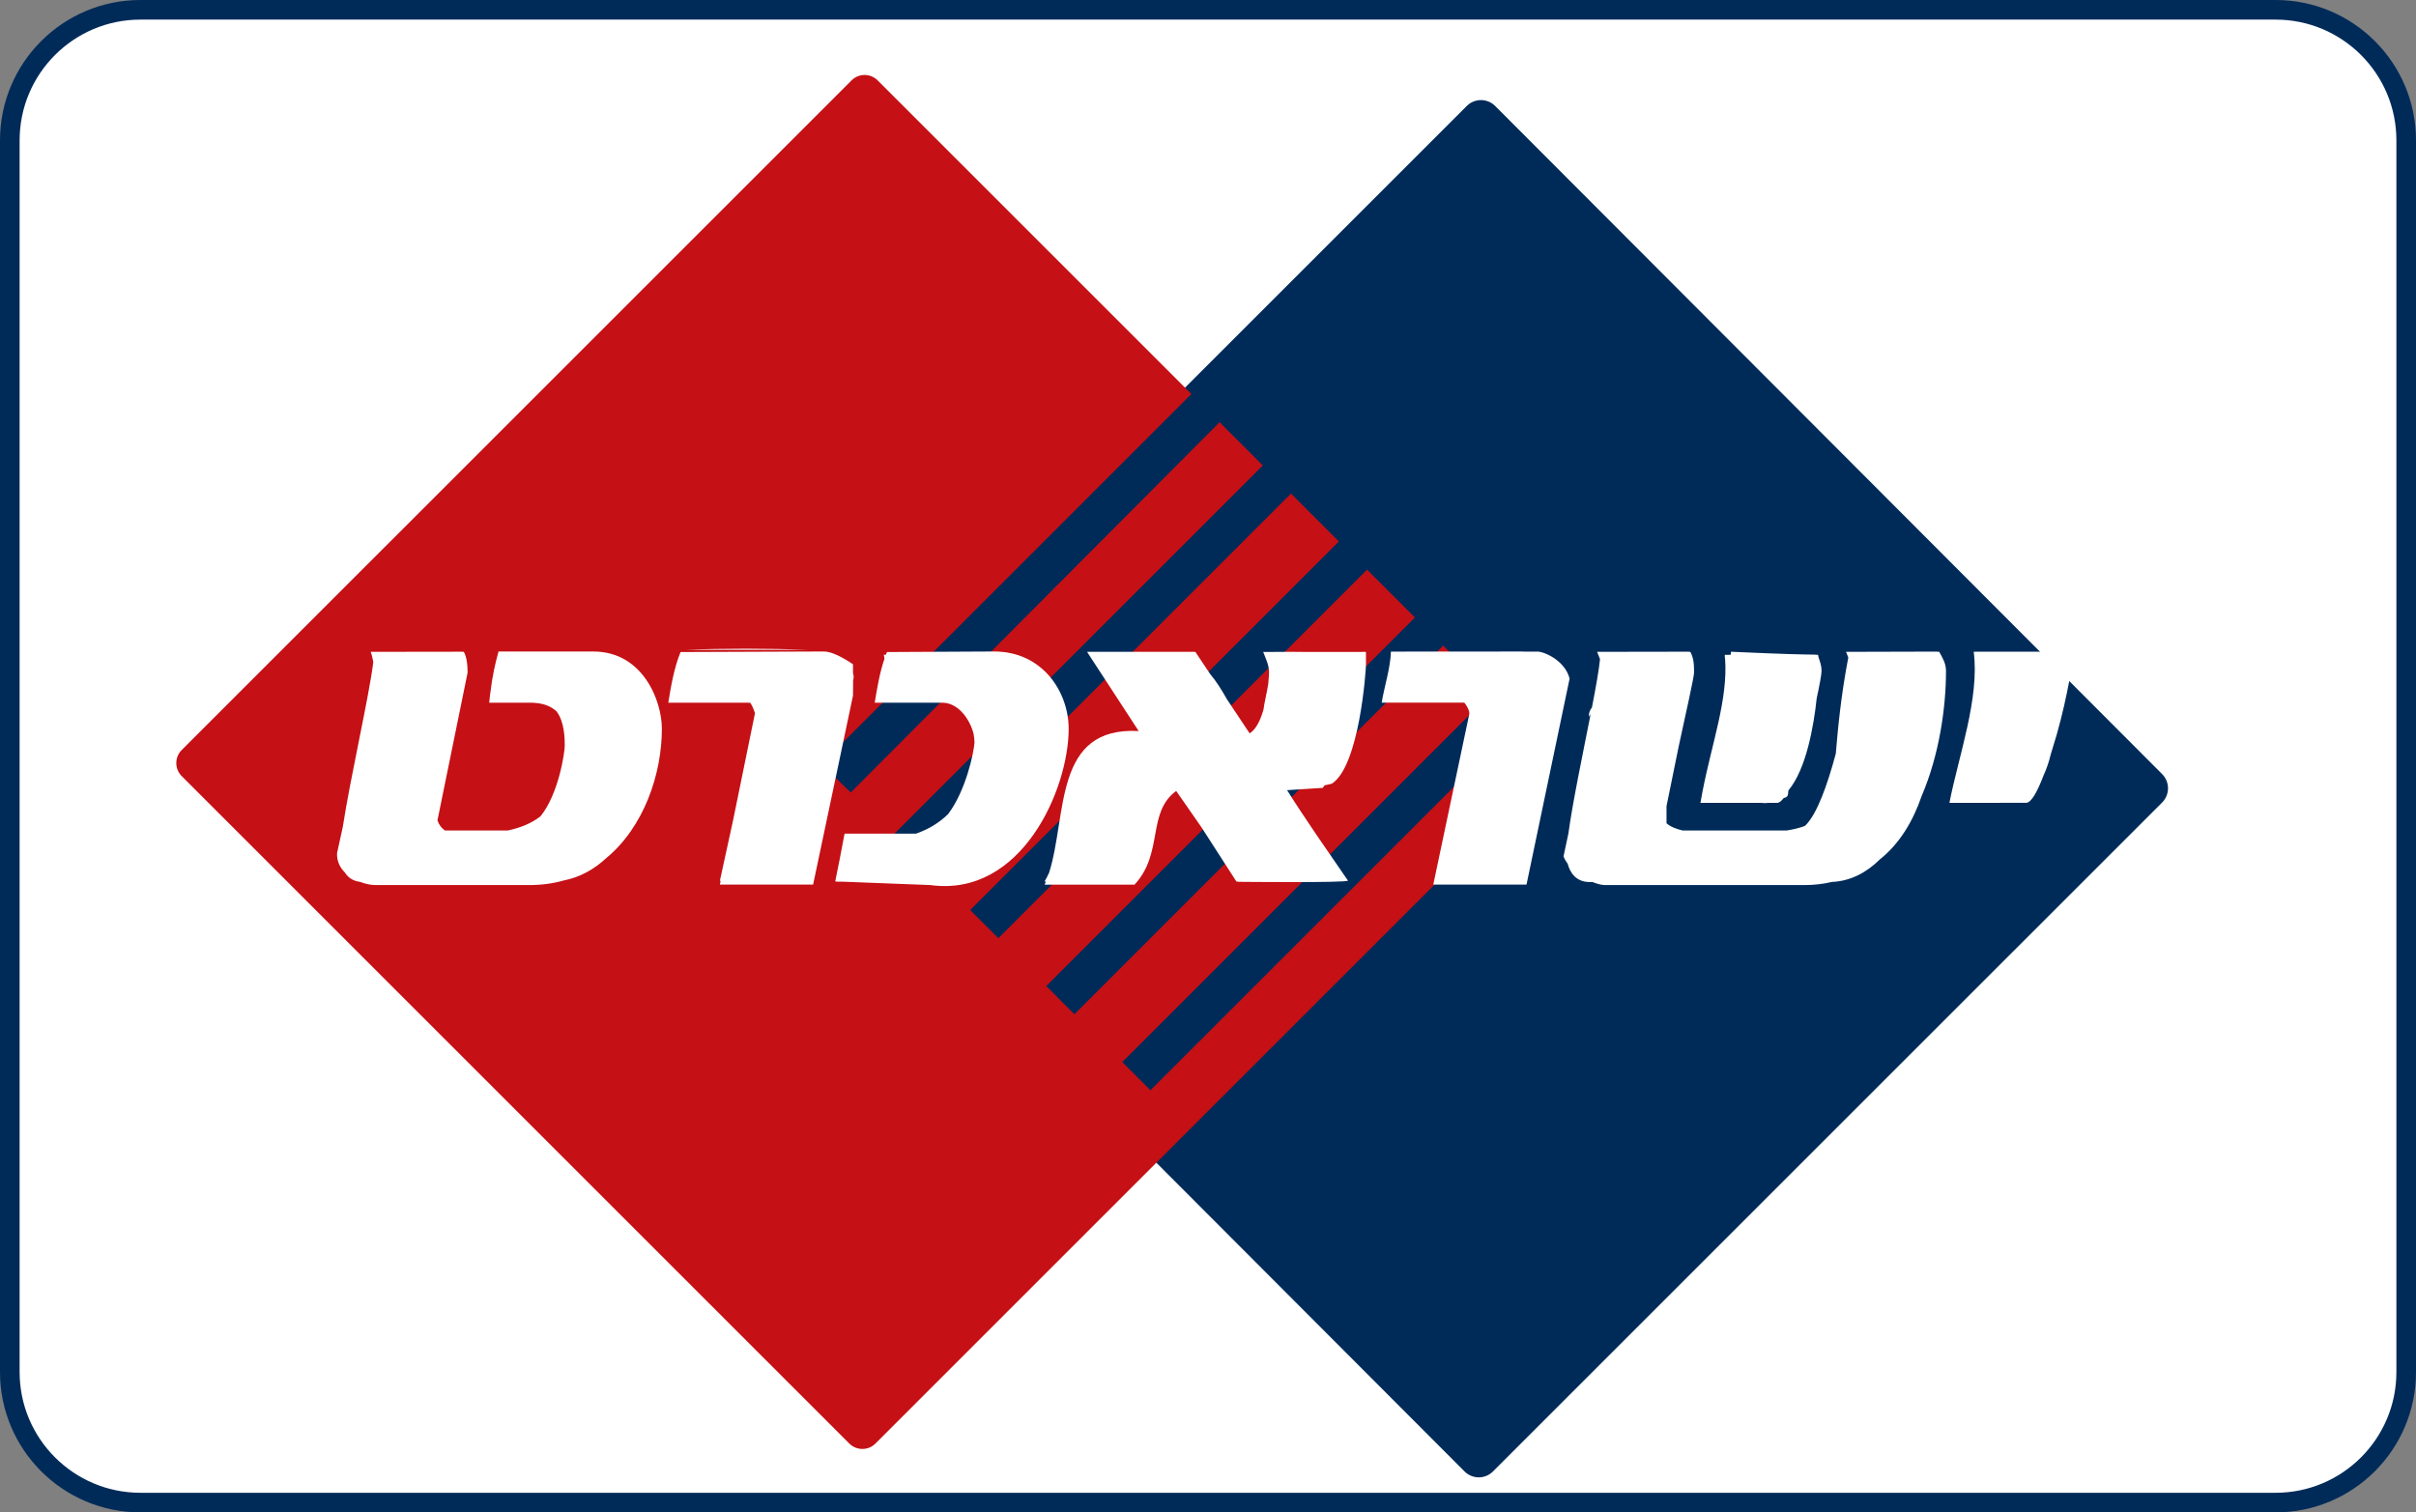
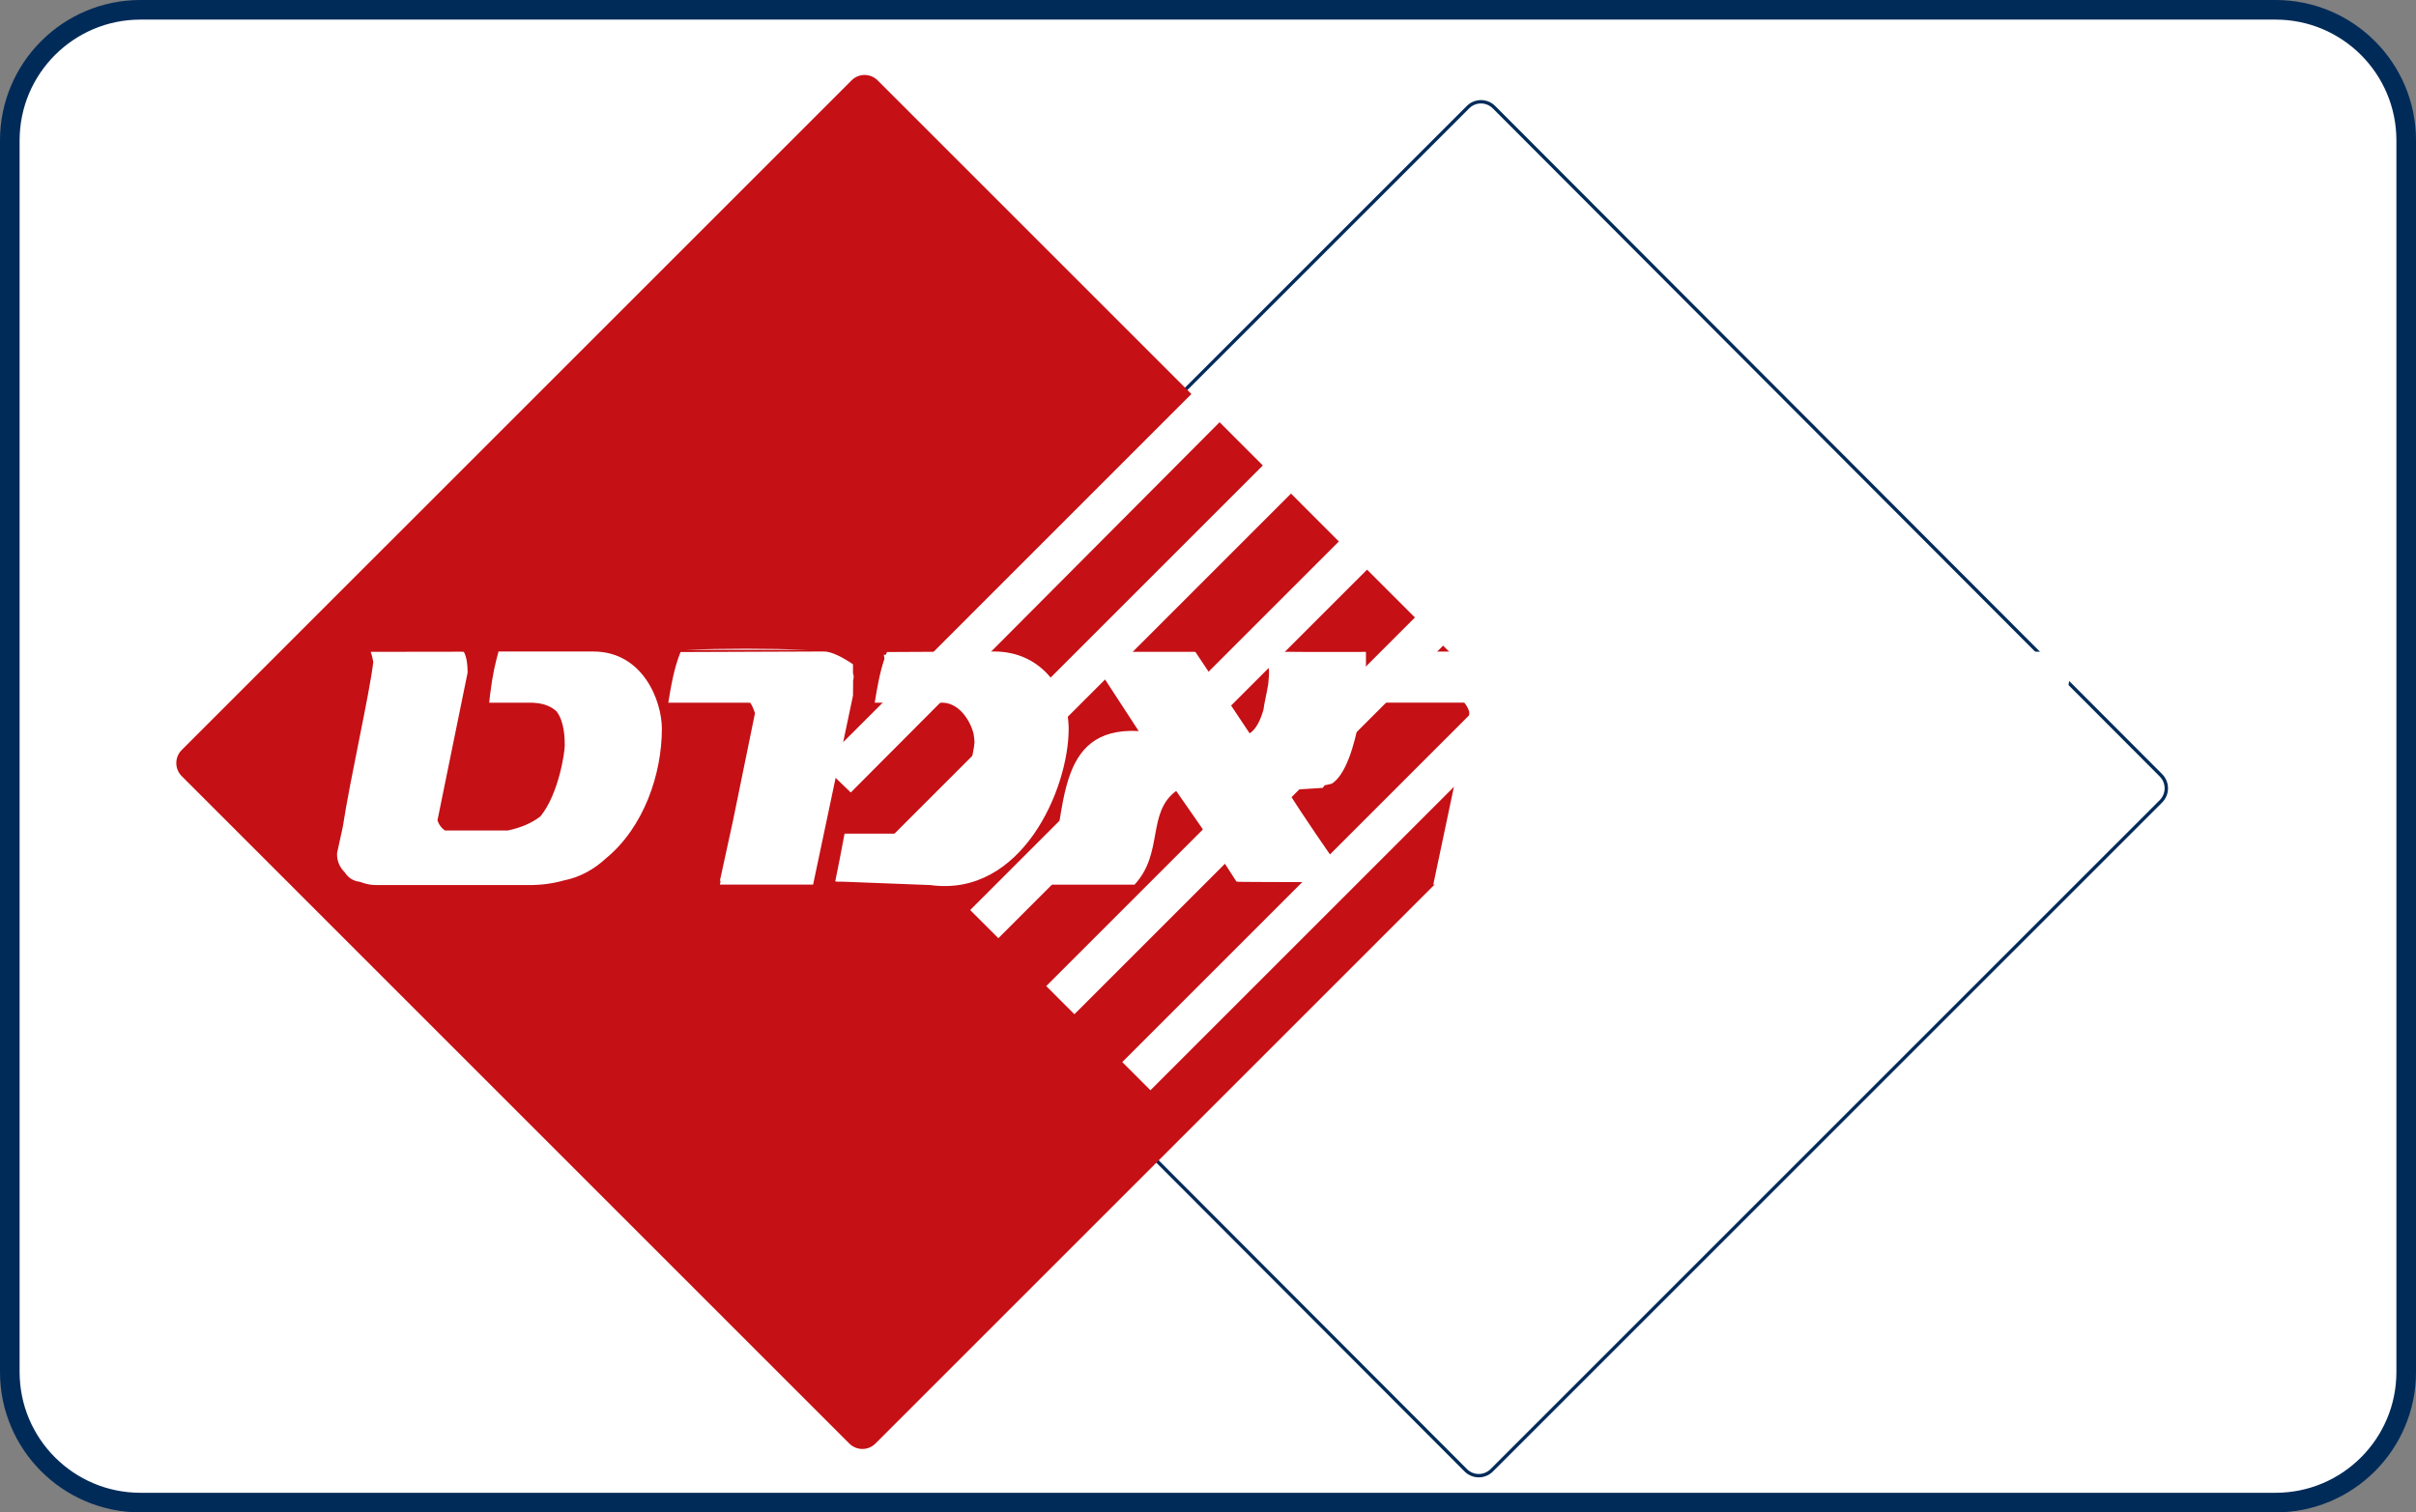
<svg xmlns="http://www.w3.org/2000/svg" width="326.37pt" height="204.36pt" viewBox="0 0 326.37 204.36" version="1.1">
  <rect x="0" y="0" width="326.37" height="204.36" fill="#808080" stroke="none" />
  <defs>
    <clipPath id="clip1">
      <path d="M 0 0 L 326.371 0 L 326.371 204.359 L 0 204.359 Z M 0 0 " />
    </clipPath>
  </defs>
  <g id="surface1">
    <path style=" stroke:none;fill-rule:nonzero;fill:rgb(100%,100%,100%);fill-opacity:1;" d="M 18.973 1.324 L 307.402 1.324 C 317.148 1.324 325.047 9.227 325.047 18.973 L 325.047 185.387 C 325.047 195.133 317.148 203.035 307.402 203.035 L 18.973 203.035 C 9.23 203.035 1.324 195.133 1.324 185.387 L 1.324 18.973 C 1.324 9.227 9.23 1.324 18.973 1.324 " />
    <g clip-path="url(#clip1)" clip-rule="nonzero">
      <path style="fill:none;stroke-width:26.5;stroke-linecap:butt;stroke-linejoin:miter;stroke:rgb(0%,16.869%,34.911%);stroke-opacity:1;stroke-miterlimit:3.864;" d="M 189.727 2030.358 L 3074.023 2030.358 C 3171.484 2030.358 3250.469 1951.334 3250.469 1853.873 L 3250.469 189.733 C 3250.469 92.272 3171.484 13.248 3074.023 13.248 L 189.727 13.248 C 92.305 13.248 13.242 92.272 13.242 189.733 L 13.242 1853.873 C 13.242 1951.334 92.305 2030.358 189.727 2030.358 Z M 189.727 2030.358 " transform="matrix(0.1,0,0,-0.1,0,204.36)" />
    </g>
-     <path style=" stroke:none;fill-rule:nonzero;fill:rgb(0%,16.869%,34.911%);fill-opacity:1;" d="M 201.82 14.484 L 291.914 104.758 C 292.883 105.73 292.883 107.309 291.914 108.277 L 201.52 198.668 C 200.551 199.641 198.973 199.641 198.004 198.668 L 107.91 108.395 C 106.941 107.418 106.941 105.844 107.91 104.871 L 198.305 14.48 C 199.273 13.508 200.852 13.512 201.82 14.484 " />
    <path style="fill:none;stroke-width:4.56;stroke-linecap:butt;stroke-linejoin:miter;stroke:rgb(0%,16.869%,34.911%);stroke-opacity:1;stroke-miterlimit:3.864;" d="M 2018.203 1898.756 L 2919.141 996.022 C 2928.828 986.295 2928.828 970.514 2919.141 960.827 L 2015.195 56.92 C 2005.508 47.194 1989.727 47.194 1980.039 56.92 L 1079.102 959.655 C 1069.414 969.42 1069.414 985.163 1079.102 994.889 L 1983.047 1898.795 C 1992.734 1908.522 2008.516 1908.483 2018.203 1898.756 Z M 2018.203 1898.756 " transform="matrix(0.1,0,0,-0.1,0,204.36)" />
    <path style=" stroke:none;fill-rule:nonzero;fill:rgb(77.344%,6.273%,8.228%);fill-opacity:1;" d="M 114.445 99.742 L 160.941 53.242 L 118.555 10.859 C 117.586 9.887 116.008 9.887 115.035 10.859 L 24.543 101.348 C 23.574 102.32 23.574 103.898 24.543 104.867 L 114.734 195.059 C 115.711 196.031 117.285 196.031 118.258 195.059 L 208.746 104.57 C 209.715 103.598 209.715 102.02 208.746 101.047 L 205.215 97.516 L 155.41 147.32 L 151.605 143.512 L 201.406 93.707 L 194.945 87.242 L 145.137 137.047 L 141.332 133.242 L 191.137 83.438 L 184.672 76.973 L 134.867 126.773 L 131.059 122.969 L 180.863 73.164 L 174.398 66.695 L 124.594 116.504 L 120.785 112.695 L 170.59 62.895 L 164.75 57.051 L 114.926 107.086 L 112.715 104.945 C 111.742 103.973 111.742 102.398 112.715 101.426 " />
    <path style=" stroke:none;fill-rule:nonzero;fill:rgb(100%,100%,100%);fill-opacity:1;" d="M 78.492 88.031 L 67.766 88.031 L 78.879 88.035 Z M 66.129 94.535 L 66.195 93.938 C 66.531 91.133 66.91 89.629 67.344 88.035 L 67.766 88.031 L 78.492 88.031 L 78.879 88.035 L 80.133 88.035 C 86.797 88.016 89.41 94.629 89.41 98.473 C 89.41 104.578 86.992 111.742 81.887 115.961 C 80.277 117.449 78.375 118.539 76.152 118.973 C 74.73 119.375 73.188 119.594 71.52 119.594 L 50.707 119.594 C 50.145 119.594 49.379 119.449 48.613 119.156 C 47.641 119.039 46.996 118.543 46.586 117.891 C 45.918 117.223 45.477 116.352 45.535 115.258 L 46.305 111.746 C 47.285 105.289 49.922 93.781 50.426 89.449 C 50.34 88.992 50.242 88.52 50.074 88.078 L 50.504 88.078 L 62.246 88.062 L 62.66 88.078 C 63.086 88.848 63.152 89.965 63.164 90.656 L 63.164 90.906 L 59.094 110.855 C 59.312 111.488 59.672 111.922 60.105 112.219 L 68.59 112.219 C 70.344 111.852 71.816 111.23 73.004 110.312 C 75.453 107.312 76.289 101.73 76.289 100.73 C 76.289 99.828 76.266 97.531 75.18 96.121 C 74.527 95.516 73.621 95.098 72.375 94.988 L 71.93 94.953 L 66.086 94.953 Z M 115.23 90.965 C 115.34 91.281 115.352 91.617 115.238 91.965 L 115.246 92.129 L 115.23 93.988 L 109.84 119.531 L 97.25 119.531 L 97.352 119.02 L 97.246 119.02 L 99.02 110.883 L 101.988 96.367 C 101.859 95.969 101.656 95.426 101.371 94.977 C 101.281 94.965 101.176 94.953 101.047 94.949 L 90.277 94.949 C 90.641 92.719 91.055 90.254 91.934 88.105 L 111.297 88.031 C 112.324 88.016 113.926 88.867 115.23 89.762 Z M 131.652 100.523 L 131.648 100.25 Z M 119.391 88.465 L 119.68 88.465 L 119.816 88.105 L 134.266 88.031 C 140.879 88.016 144.363 93.551 144.363 98.473 C 144.363 106.676 137.98 121.281 125.688 119.594 L 113.941 119.141 L 113.238 119.141 L 112.828 119.102 C 113.199 117.285 113.609 115.254 114.09 112.645 L 123.746 112.645 C 125.438 112.055 126.895 111.164 128.078 110.004 C 130.484 106.816 131.555 101.711 131.645 100.285 C 131.633 100.008 131.594 99.613 131.52 99.168 C 131.098 97.434 129.641 95.039 127.379 94.949 L 118.164 94.949 C 118.477 93.027 118.828 90.93 119.48 89.012 C 119.461 88.832 119.43 88.652 119.391 88.465 M 163.449 91.043 C 164.309 92.059 165.062 93.27 165.738 94.48 L 168.812 99.094 C 169.691 98.543 170.281 97.277 170.676 95.898 C 170.809 94.887 171.105 93.754 171.316 92.469 C 171.402 91.668 171.43 91.07 171.43 90.887 C 171.43 89.863 171.039 89.133 170.641 88.094 L 171.484 88.094 C 173.512 88.066 175.172 88.074 176.547 88.094 L 183.969 88.094 L 184.078 88.074 L 184.523 88.094 L 184.523 89.809 C 184.531 90.559 183.637 103.5 179.922 105.887 L 179.559 105.98 L 179.352 106.027 L 178.934 106.113 C 178.82 106.309 178.727 106.426 178.668 106.461 L 173.867 106.77 C 176.32 110.672 179.184 114.762 182.094 118.996 C 181.82 119.309 167.438 119.156 167.438 119.156 L 167.023 119.117 L 162.316 111.805 L 158.887 106.875 C 154.891 109.812 157.227 115.27 153.262 119.535 L 141.113 119.535 L 141.293 119.117 C 141.105 119.117 141.105 119.117 141.105 119.117 C 141.332 118.73 141.539 118.328 141.723 117.914 C 144.188 110.086 142.281 98.156 153.82 98.781 L 146.848 88.082 L 147.262 88.078 L 161.07 88.078 L 161.48 88.082 Z M 209.941 88.934 C 210.016 88.973 210.09 89.023 210.156 89.086 C 210.98 89.688 211.746 90.555 212.031 91.703 L 206.211 119.531 L 193.617 119.531 L 198.492 96.426 C 198.484 96.328 198.473 96.223 198.449 96.105 C 198.344 95.727 198.07 95.25 197.805 94.945 L 187.062 94.945 L 186.648 94.941 C 187.02 92.691 187.832 90.27 187.895 88.047 L 188.316 88.047 L 205.621 88.035 C 205.715 88.035 205.816 88.039 205.934 88.047 L 207.672 88.047 C 208.086 88.031 209.027 88.32 209.941 88.934 M 214.879 96.469 L 214.695 96.832 C 214.551 96.547 214.738 95.992 215.051 95.59 C 215.59 92.816 216.008 90.453 216.141 89.066 C 216.02 88.758 215.887 88.438 215.75 88.078 L 216.184 88.078 L 227.898 88.059 L 228.34 88.078 C 228.82 88.949 228.844 89.863 228.844 90.887 C 228.844 91.438 227.773 96.27 226.785 100.781 L 225.125 108.926 L 225.125 111.234 C 225.625 111.699 226.402 112.008 227.297 112.219 L 241.352 112.219 C 242.324 112.066 243.141 111.863 243.828 111.598 C 245.445 110.078 246.887 105.984 247.992 101.828 C 248.277 98.551 248.637 94.309 249.68 88.84 C 249.586 88.602 249.48 88.352 249.379 88.078 L 249.824 88.078 L 261.523 88.047 L 261.965 88.078 C 262.449 88.949 262.879 89.656 262.879 90.68 C 262.879 95.648 261.953 102.051 259.586 107.566 C 258.434 110.938 256.621 113.996 253.941 116.129 C 252.133 117.91 249.992 119.055 247.473 119.172 C 246.312 119.445 245.078 119.594 243.758 119.594 L 216.797 119.594 C 216.398 119.594 215.797 119.453 215.129 119.184 L 214.746 119.184 C 212.914 119.184 212.094 117.93 211.781 116.734 C 211.547 116.418 211.348 116.074 211.211 115.715 L 211.867 112.645 C 212.43 108.473 213.824 101.84 214.879 96.469 M 279.695 90.477 L 279.688 90.258 L 279.695 90.551 Z M 277.02 101.965 C 276.812 102.867 276.473 103.871 276.047 104.805 C 275.227 106.965 274.391 108.492 273.699 108.48 L 272.953 108.48 L 263.75 108.484 L 263.34 108.48 C 264.578 102.172 267.445 94.301 266.621 88.066 L 267.031 88.062 L 278.777 88.062 L 279.188 88.066 C 279.57 88.766 279.668 89.48 279.688 90.258 L 279.695 90.477 L 279.695 90.887 C 279.695 91.191 279.512 92.238 279.199 93.668 C 278.77 95.777 278.094 98.57 277.262 101.164 Z M 233.008 88.934 L 232.996 88.488 L 233.418 88.488 L 233.801 88.469 L 233.836 88.066 C 241.773 88.426 243.402 88.426 245.148 88.457 L 245.598 88.488 C 245.656 89.039 246.066 89.656 246.066 90.68 C 246.066 91.117 245.816 92.508 245.414 94.336 C 245.012 98.105 244.004 103.93 241.59 106.805 C 241.566 106.934 241.559 107.027 241.559 107.086 C 241.559 107.66 241.277 107.766 240.957 107.828 C 240.645 108.25 240.344 108.484 240.066 108.484 L 238.859 108.484 C 238.734 108.504 238.609 108.516 238.48 108.52 L 237.82 108.484 L 229.707 108.484 L 229.789 108.027 L 229.969 107.043 C 231.246 100.398 233.445 94.531 233.035 88.961 Z M 109.301 87.809 L 92.488 87.809 C 97.816 87.605 103.559 87.605 109.301 87.809 " />
  </g>
</svg>